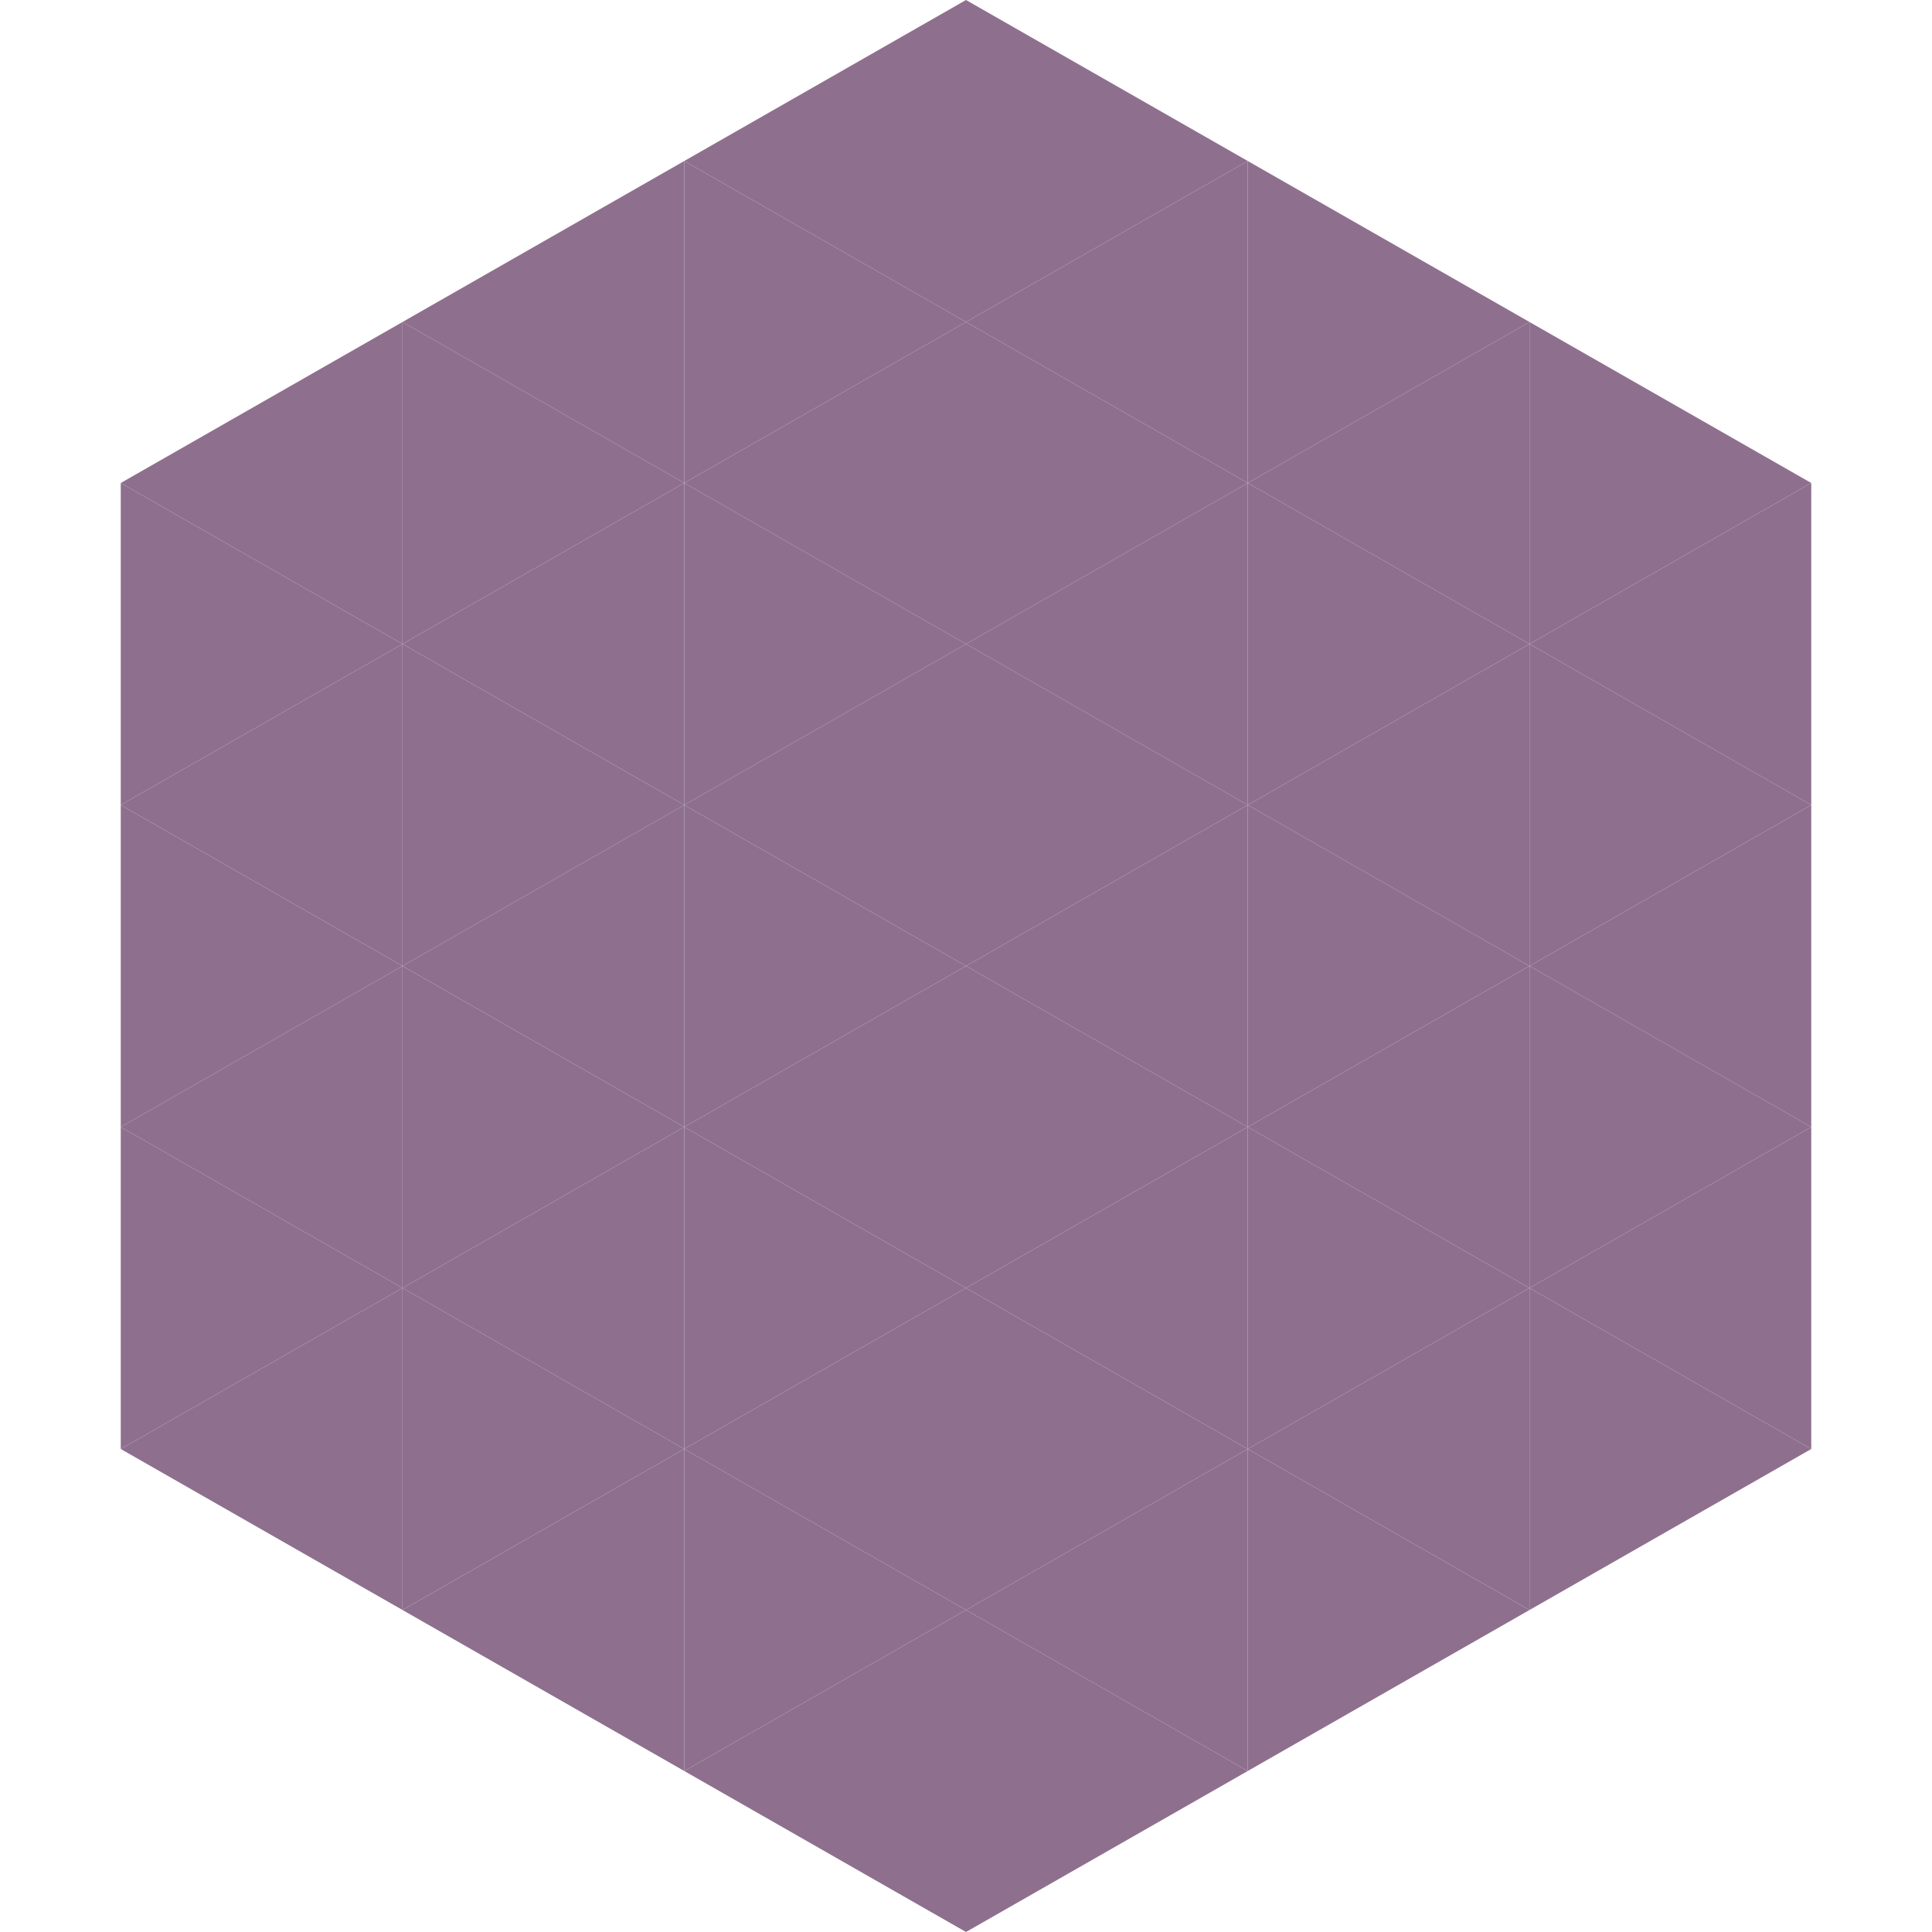
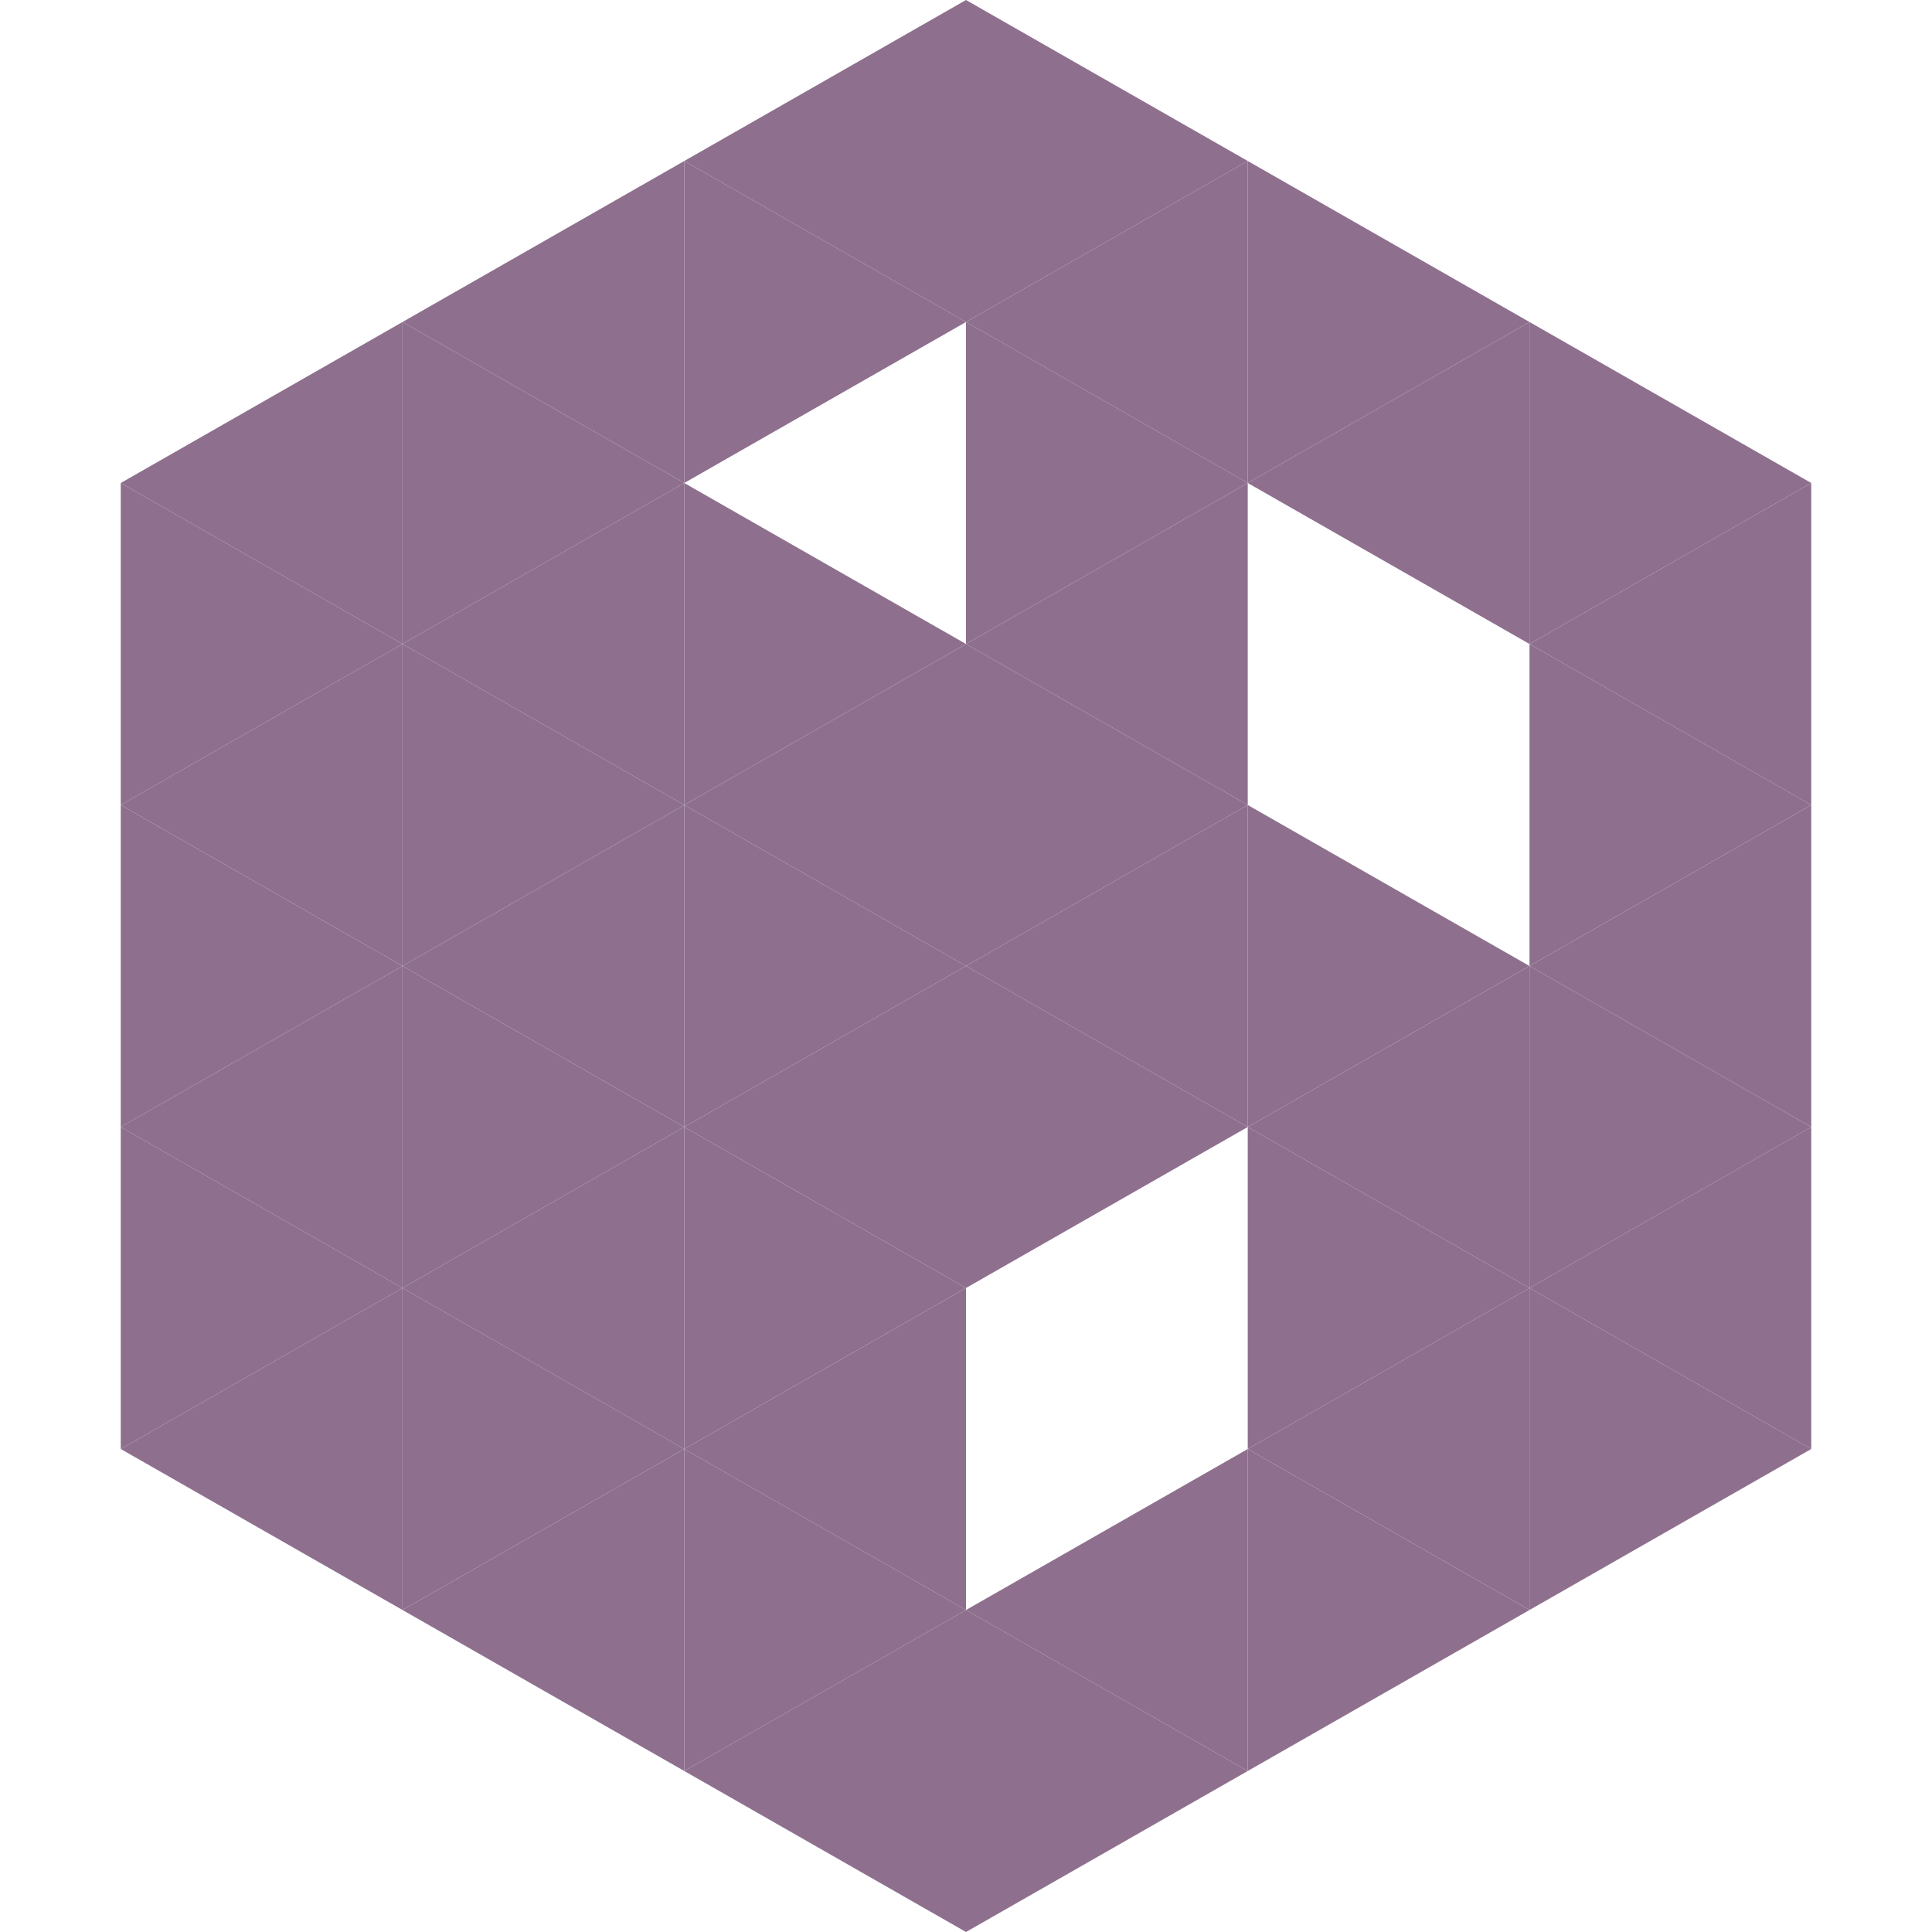
<svg xmlns="http://www.w3.org/2000/svg" width="240" height="240">
  <polygon points="50,40 15,60 50,80" style="fill:rgb(142,112,142)" />
  <polygon points="190,40 225,60 190,80" style="fill:rgb(142,112,142)" />
  <polygon points="15,60 50,80 15,100" style="fill:rgb(142,112,142)" />
  <polygon points="225,60 190,80 225,100" style="fill:rgb(142,112,142)" />
  <polygon points="50,80 15,100 50,120" style="fill:rgb(142,112,142)" />
  <polygon points="190,80 225,100 190,120" style="fill:rgb(142,112,142)" />
  <polygon points="15,100 50,120 15,140" style="fill:rgb(142,112,142)" />
  <polygon points="225,100 190,120 225,140" style="fill:rgb(142,112,142)" />
  <polygon points="50,120 15,140 50,160" style="fill:rgb(142,112,142)" />
  <polygon points="190,120 225,140 190,160" style="fill:rgb(142,112,142)" />
  <polygon points="15,140 50,160 15,180" style="fill:rgb(142,112,142)" />
  <polygon points="225,140 190,160 225,180" style="fill:rgb(142,112,142)" />
  <polygon points="50,160 15,180 50,200" style="fill:rgb(142,112,142)" />
  <polygon points="190,160 225,180 190,200" style="fill:rgb(142,112,142)" />
  <polygon points="15,180 50,200 15,220" style="fill:rgb(255,255,255); fill-opacity:0" />
  <polygon points="225,180 190,200 225,220" style="fill:rgb(255,255,255); fill-opacity:0" />
  <polygon points="50,0 85,20 50,40" style="fill:rgb(255,255,255); fill-opacity:0" />
  <polygon points="190,0 155,20 190,40" style="fill:rgb(255,255,255); fill-opacity:0" />
  <polygon points="85,20 50,40 85,60" style="fill:rgb(142,112,142)" />
  <polygon points="155,20 190,40 155,60" style="fill:rgb(142,112,142)" />
  <polygon points="50,40 85,60 50,80" style="fill:rgb(142,112,142)" />
  <polygon points="190,40 155,60 190,80" style="fill:rgb(142,112,142)" />
  <polygon points="85,60 50,80 85,100" style="fill:rgb(142,112,142)" />
-   <polygon points="155,60 190,80 155,100" style="fill:rgb(142,112,142)" />
  <polygon points="50,80 85,100 50,120" style="fill:rgb(142,112,142)" />
-   <polygon points="190,80 155,100 190,120" style="fill:rgb(142,112,142)" />
  <polygon points="85,100 50,120 85,140" style="fill:rgb(142,112,142)" />
  <polygon points="155,100 190,120 155,140" style="fill:rgb(142,112,142)" />
  <polygon points="50,120 85,140 50,160" style="fill:rgb(142,112,142)" />
  <polygon points="190,120 155,140 190,160" style="fill:rgb(142,112,142)" />
  <polygon points="85,140 50,160 85,180" style="fill:rgb(142,112,142)" />
  <polygon points="155,140 190,160 155,180" style="fill:rgb(142,112,142)" />
  <polygon points="50,160 85,180 50,200" style="fill:rgb(142,112,142)" />
  <polygon points="190,160 155,180 190,200" style="fill:rgb(142,112,142)" />
  <polygon points="85,180 50,200 85,220" style="fill:rgb(142,112,142)" />
  <polygon points="155,180 190,200 155,220" style="fill:rgb(142,112,142)" />
  <polygon points="120,0 85,20 120,40" style="fill:rgb(142,112,142)" />
  <polygon points="120,0 155,20 120,40" style="fill:rgb(142,112,142)" />
  <polygon points="85,20 120,40 85,60" style="fill:rgb(142,112,142)" />
  <polygon points="155,20 120,40 155,60" style="fill:rgb(142,112,142)" />
-   <polygon points="120,40 85,60 120,80" style="fill:rgb(142,112,142)" />
  <polygon points="120,40 155,60 120,80" style="fill:rgb(142,112,142)" />
  <polygon points="85,60 120,80 85,100" style="fill:rgb(142,112,142)" />
  <polygon points="155,60 120,80 155,100" style="fill:rgb(142,112,142)" />
  <polygon points="120,80 85,100 120,120" style="fill:rgb(142,112,142)" />
  <polygon points="120,80 155,100 120,120" style="fill:rgb(142,112,142)" />
  <polygon points="85,100 120,120 85,140" style="fill:rgb(142,112,142)" />
  <polygon points="155,100 120,120 155,140" style="fill:rgb(142,112,142)" />
  <polygon points="120,120 85,140 120,160" style="fill:rgb(142,112,142)" />
  <polygon points="120,120 155,140 120,160" style="fill:rgb(142,112,142)" />
  <polygon points="85,140 120,160 85,180" style="fill:rgb(142,112,142)" />
-   <polygon points="155,140 120,160 155,180" style="fill:rgb(142,112,142)" />
  <polygon points="120,160 85,180 120,200" style="fill:rgb(142,112,142)" />
-   <polygon points="120,160 155,180 120,200" style="fill:rgb(142,112,142)" />
  <polygon points="85,180 120,200 85,220" style="fill:rgb(142,112,142)" />
  <polygon points="155,180 120,200 155,220" style="fill:rgb(142,112,142)" />
  <polygon points="120,200 85,220 120,240" style="fill:rgb(142,112,142)" />
  <polygon points="120,200 155,220 120,240" style="fill:rgb(142,112,142)" />
  <polygon points="85,220 120,240 85,260" style="fill:rgb(255,255,255); fill-opacity:0" />
  <polygon points="155,220 120,240 155,260" style="fill:rgb(255,255,255); fill-opacity:0" />
</svg>